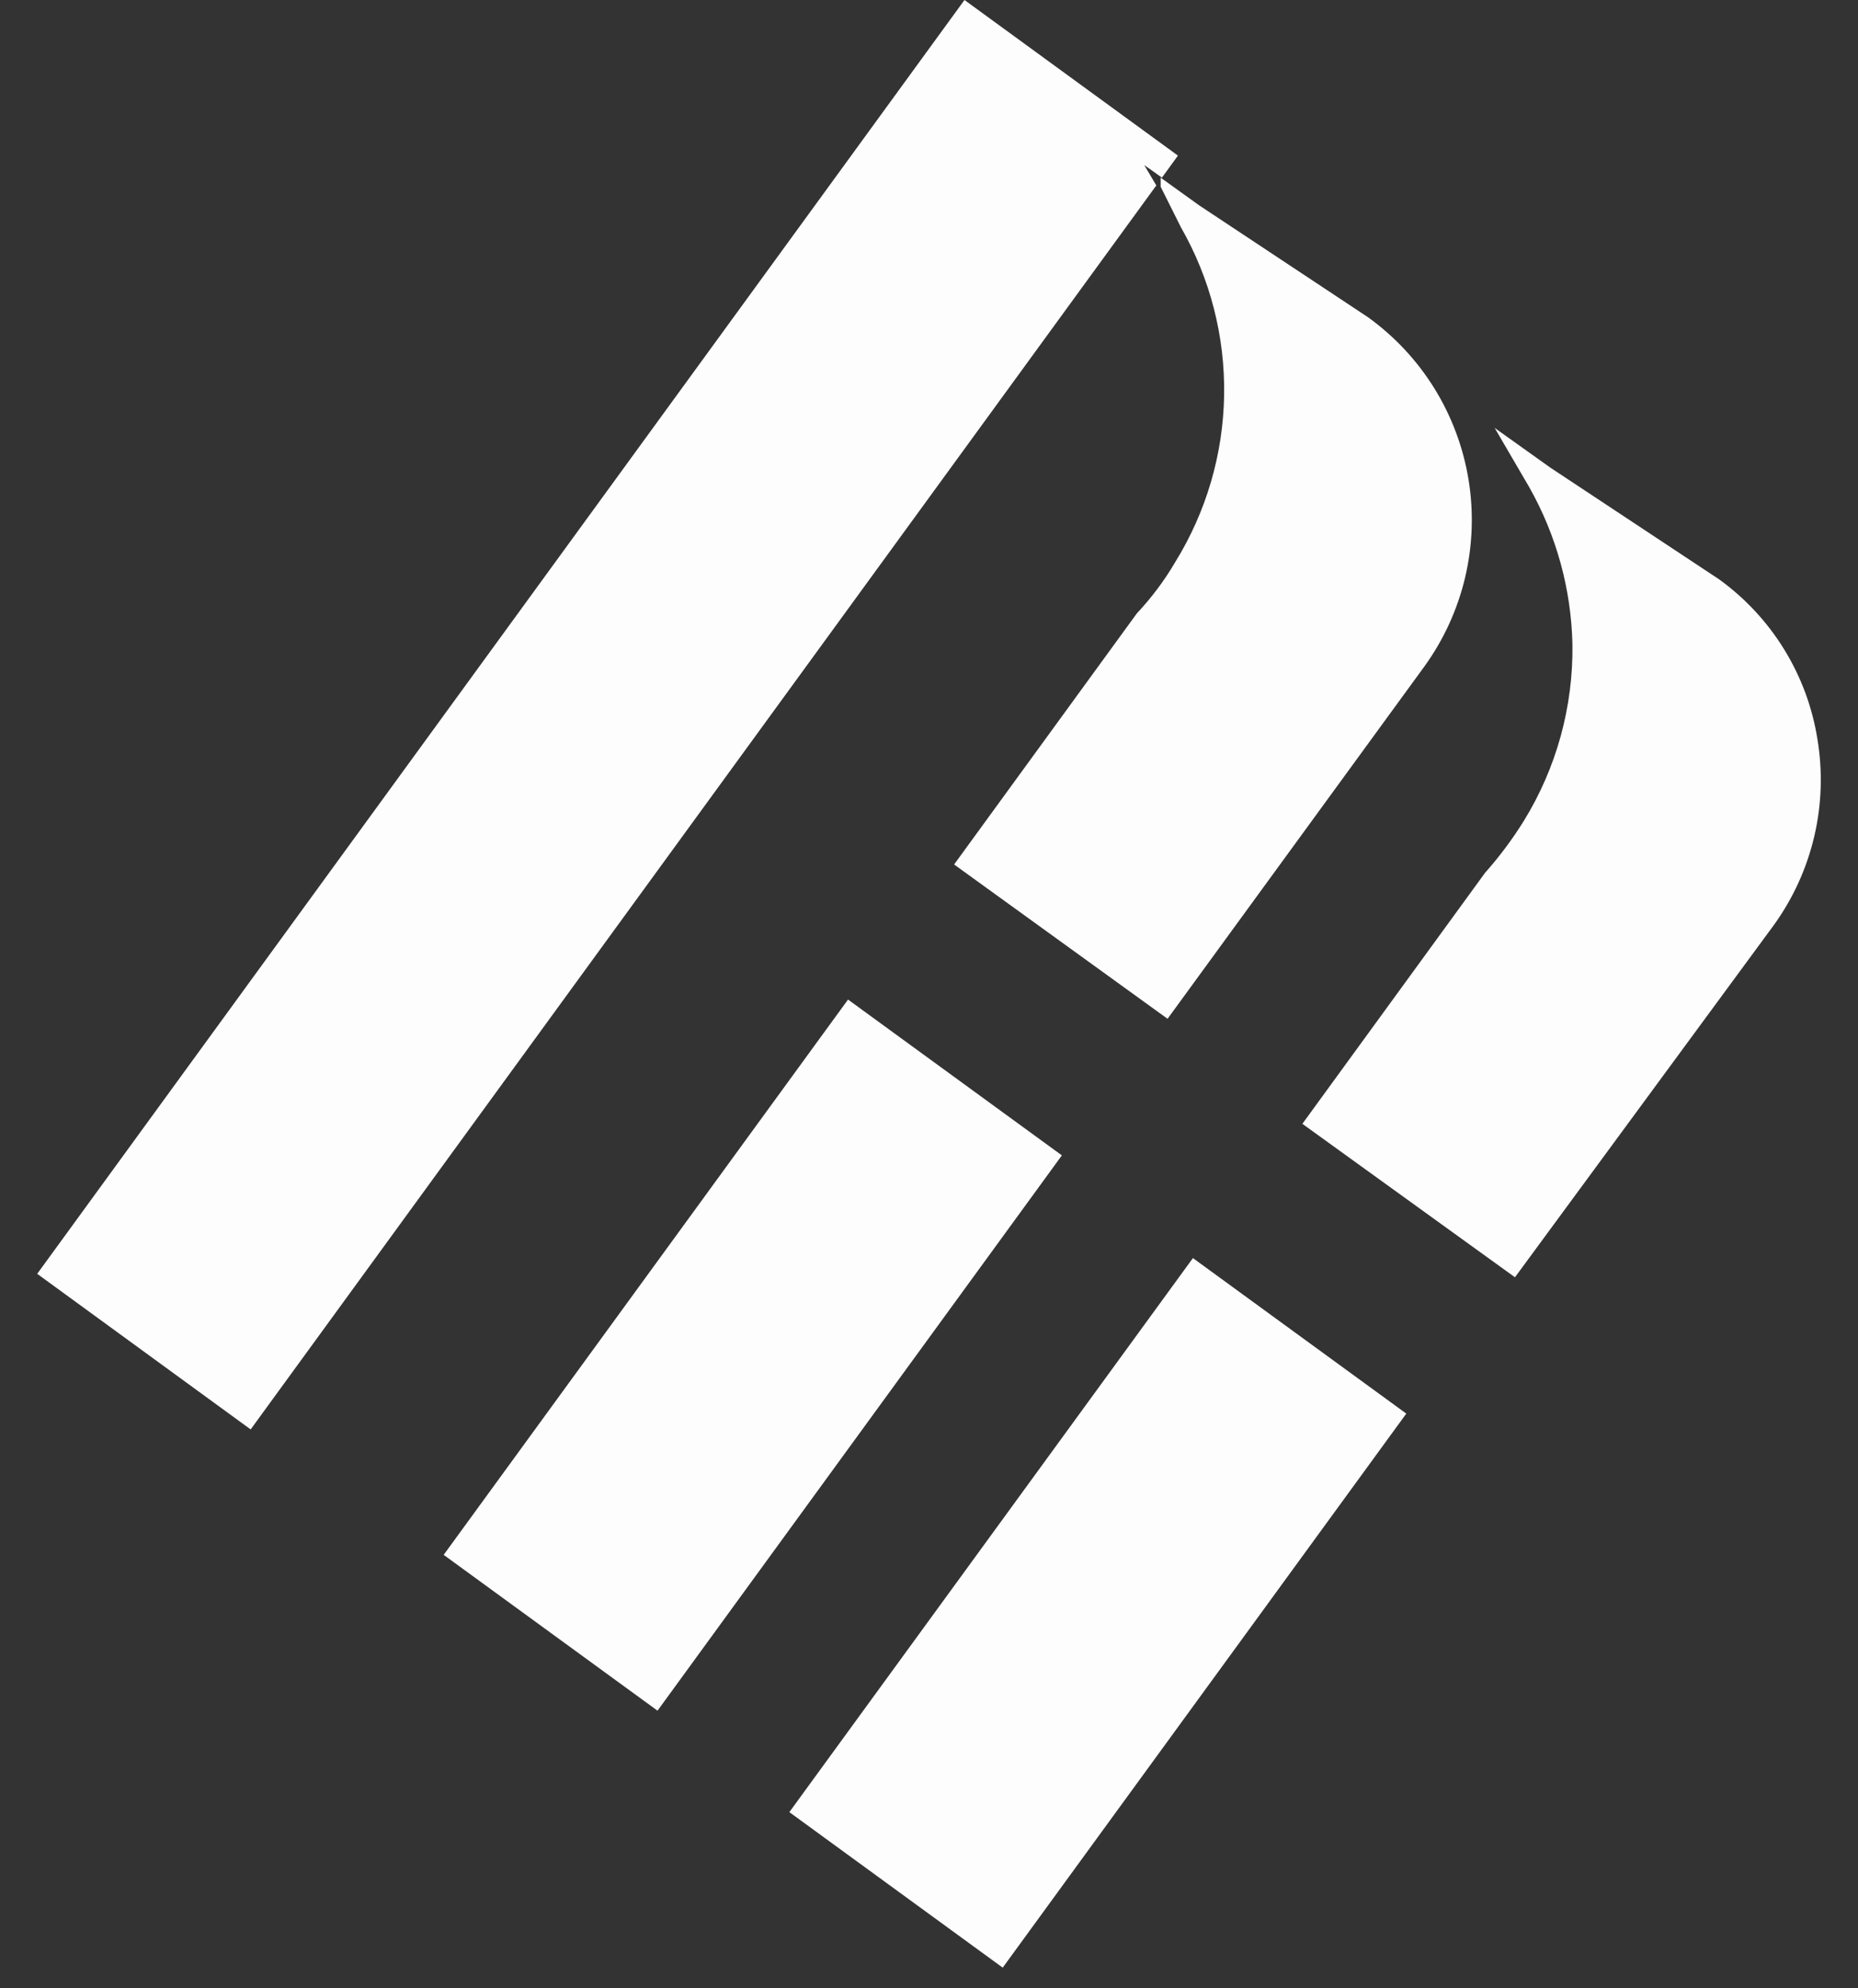
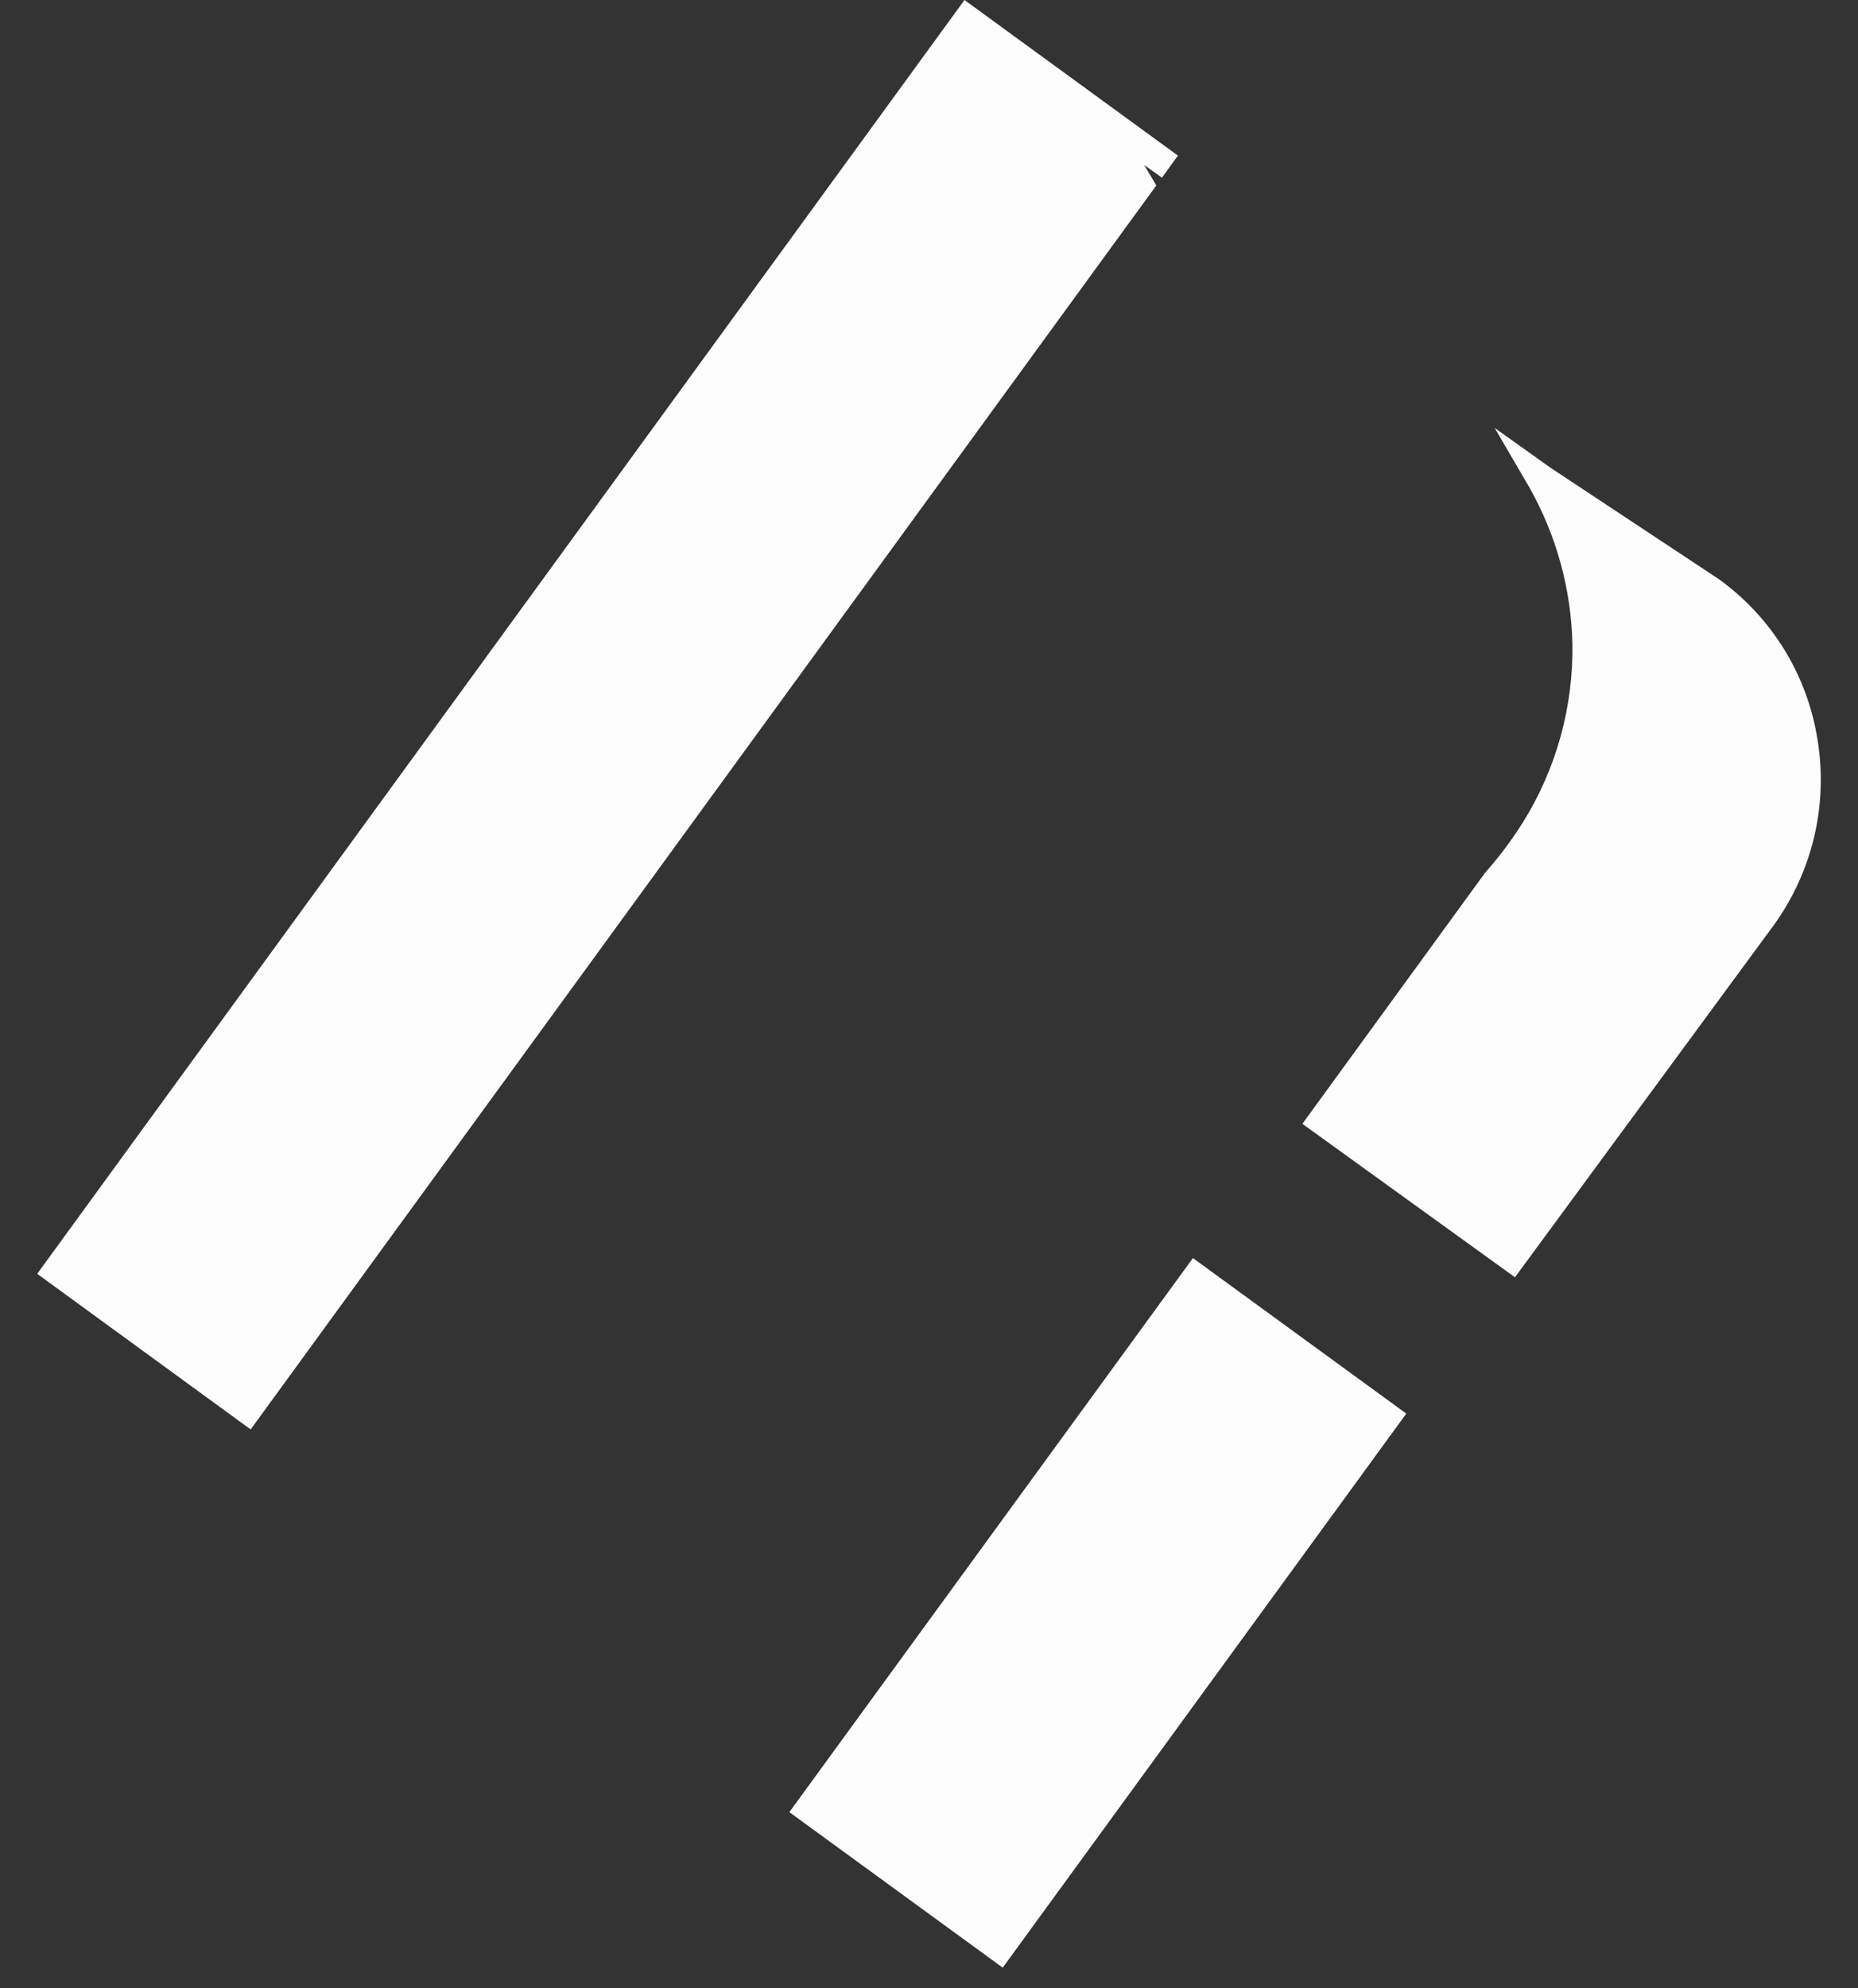
<svg xmlns="http://www.w3.org/2000/svg" width="43" height="46" viewBox="0 0 43 46" fill="none">
  <rect x="0" y="0" width="43" height="46" fill="#333333" stroke="none" />
  <path d="M27.261 3.6L26.891 4.11L26.611 3.91L26.481 3.82L26.761 4.29L5.801 33.07L0.861 29.47L22.321 0L27.261 3.6Z" fill="#FDFDFD" />
-   <path d="M19.626 23.125L10.268 35.972L15.217 39.577L24.575 26.73L19.626 23.125Z" fill="#FDFDFD" />
-   <path d="M32.971 15.41L27.021 23.57L22.081 20L26.311 14.19C26.651 13.828 26.95 13.429 27.201 13C27.917 11.841 28.307 10.51 28.33 9.148C28.353 7.786 28.008 6.443 27.331 5.26L26.861 4.32V4.11L27.751 4.75L31.661 7.34C32.277 7.784 32.8 8.345 33.199 8.99C33.598 9.636 33.866 10.354 33.988 11.104C34.109 11.853 34.082 12.619 33.908 13.358C33.733 14.097 33.415 14.794 32.971 15.41Z" fill="#FDFDFD" />
  <path d="M27.608 29.106L18.268 41.924L23.206 45.522L32.546 32.704L27.608 29.106Z" fill="#FDFDFD" />
  <path d="M42.061 17.1C42.185 17.846 42.161 18.608 41.989 19.345C41.817 20.081 41.502 20.776 41.061 21.39L35.061 29.55L30.141 26L34.371 20.19C34.701 19.819 34.998 19.421 35.261 19C36.02 17.772 36.411 16.353 36.391 14.91C36.364 13.633 36.02 12.382 35.391 11.27L34.591 9.9L35.881 10.82L39.781 13.4C40.386 13.836 40.899 14.387 41.29 15.022C41.682 15.657 41.944 16.363 42.061 17.1Z" fill="#FDFDFD" />
</svg>